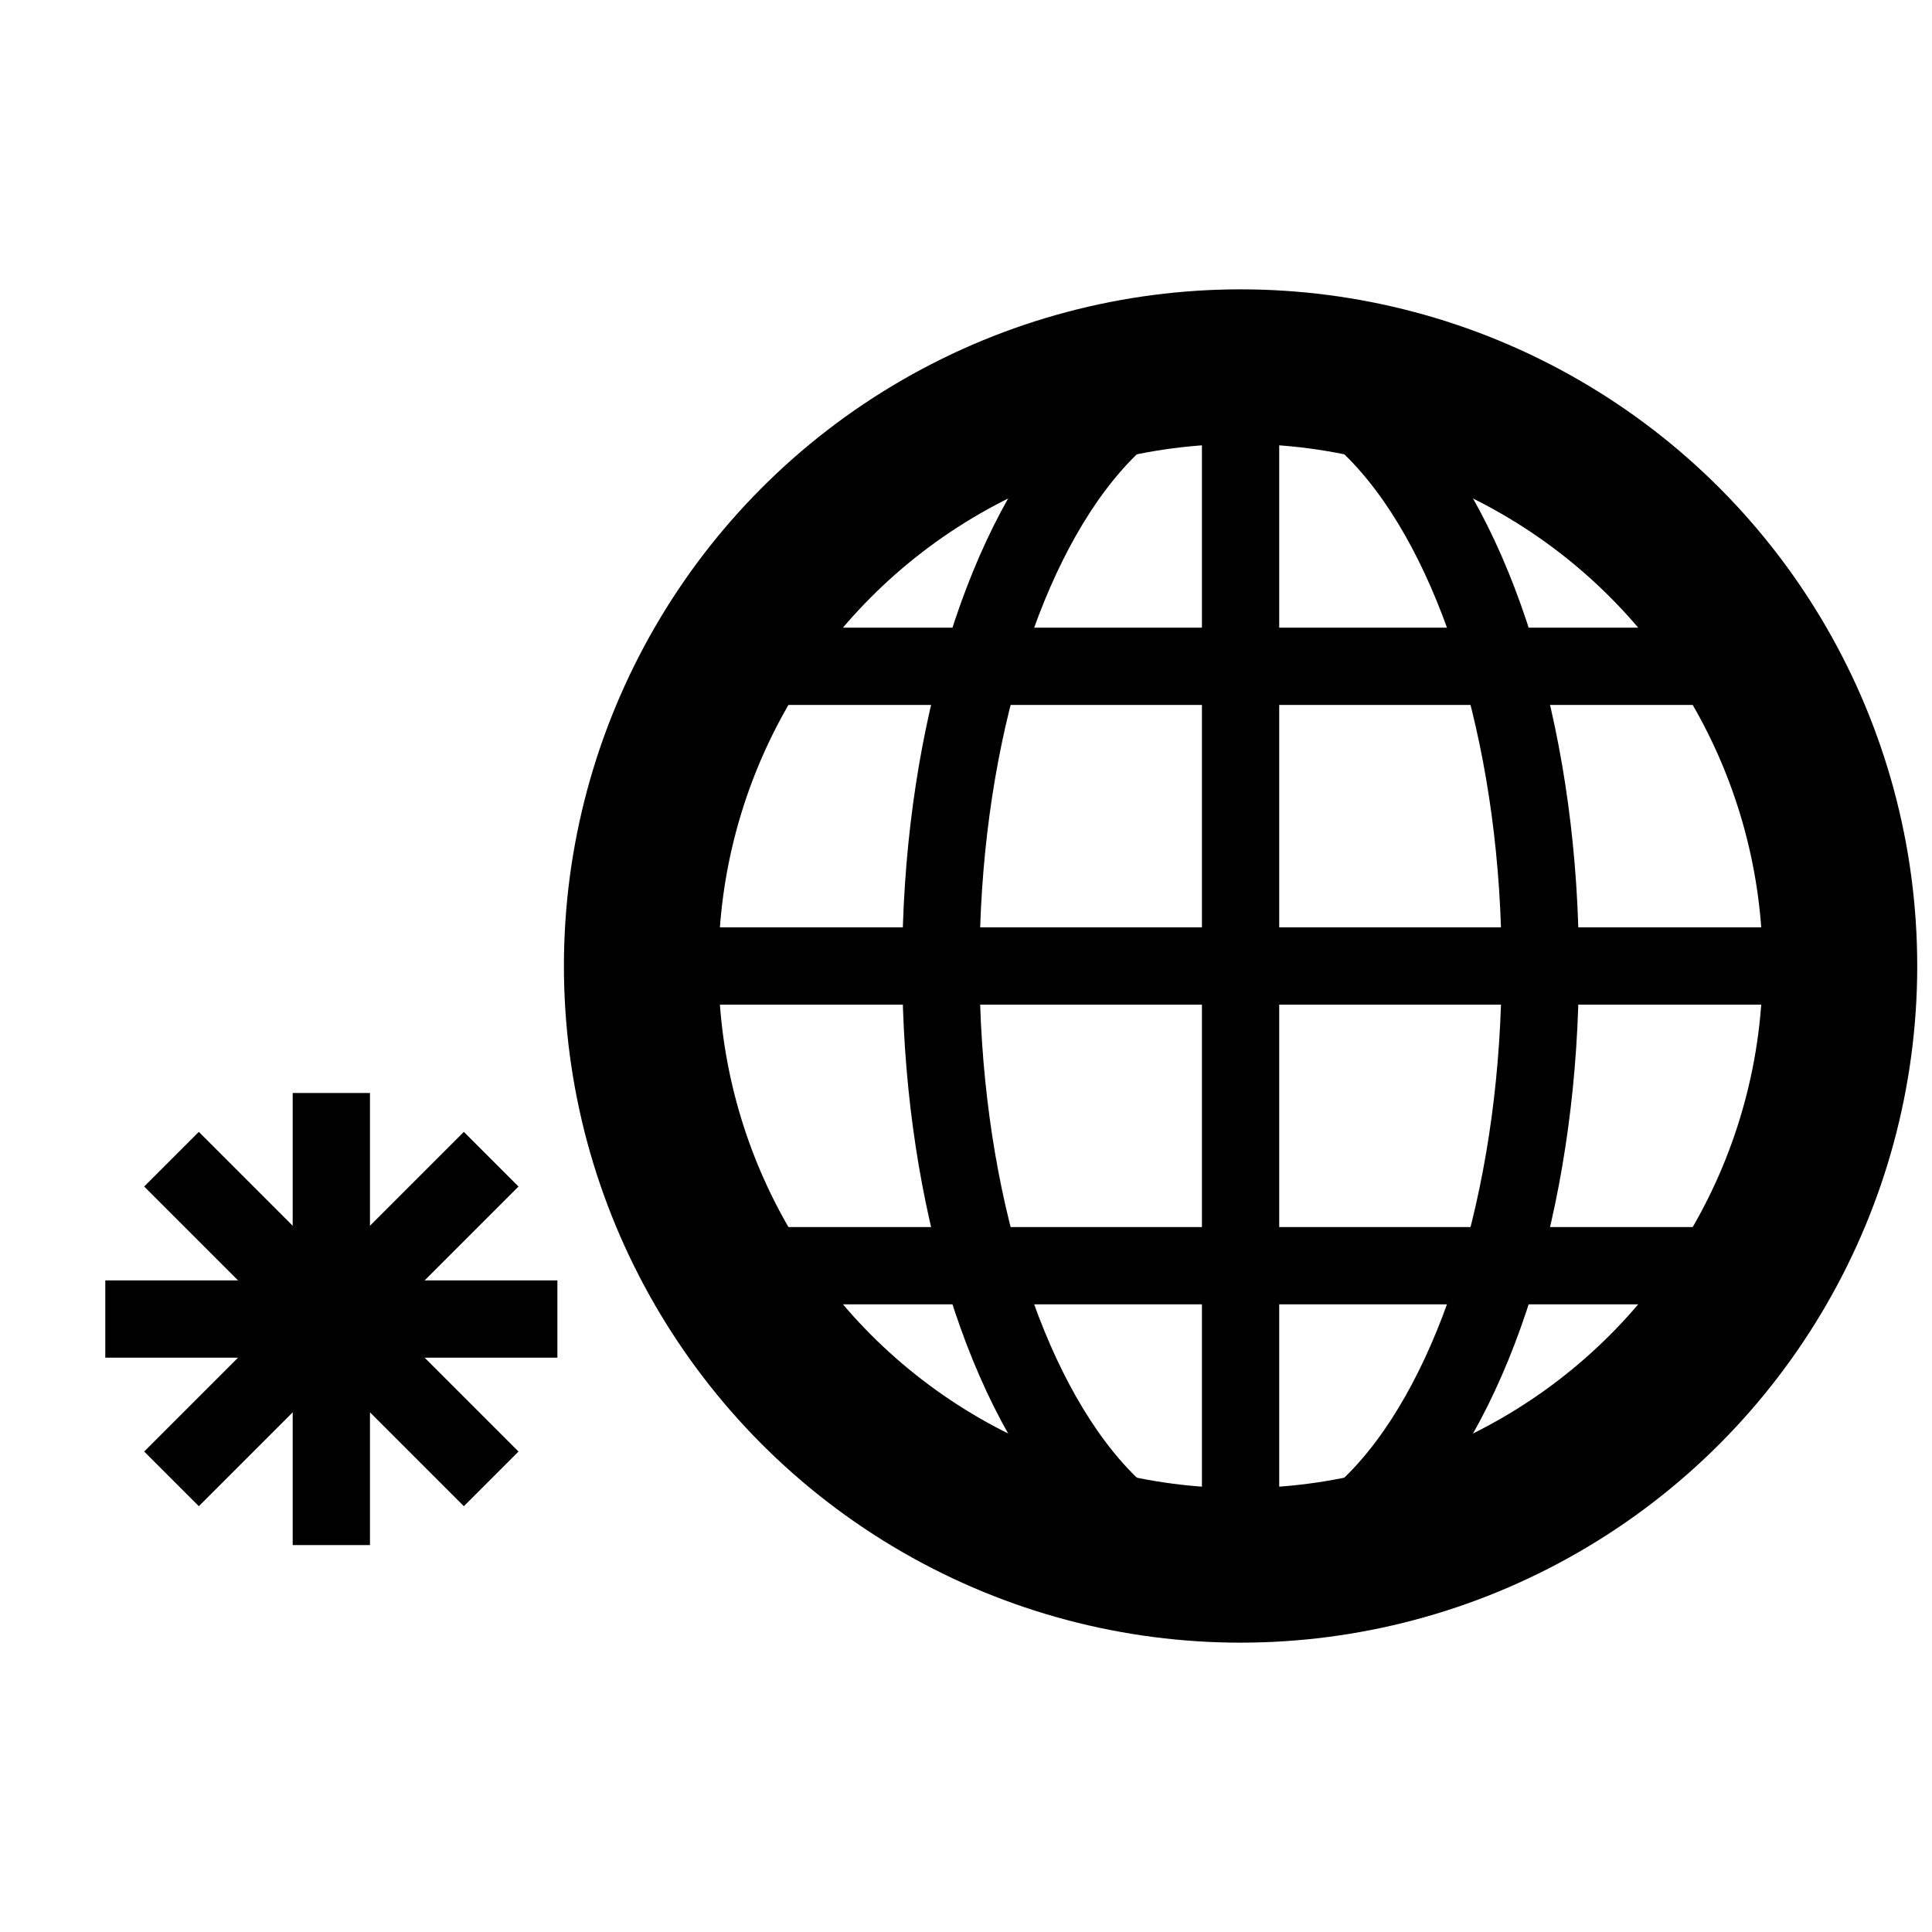
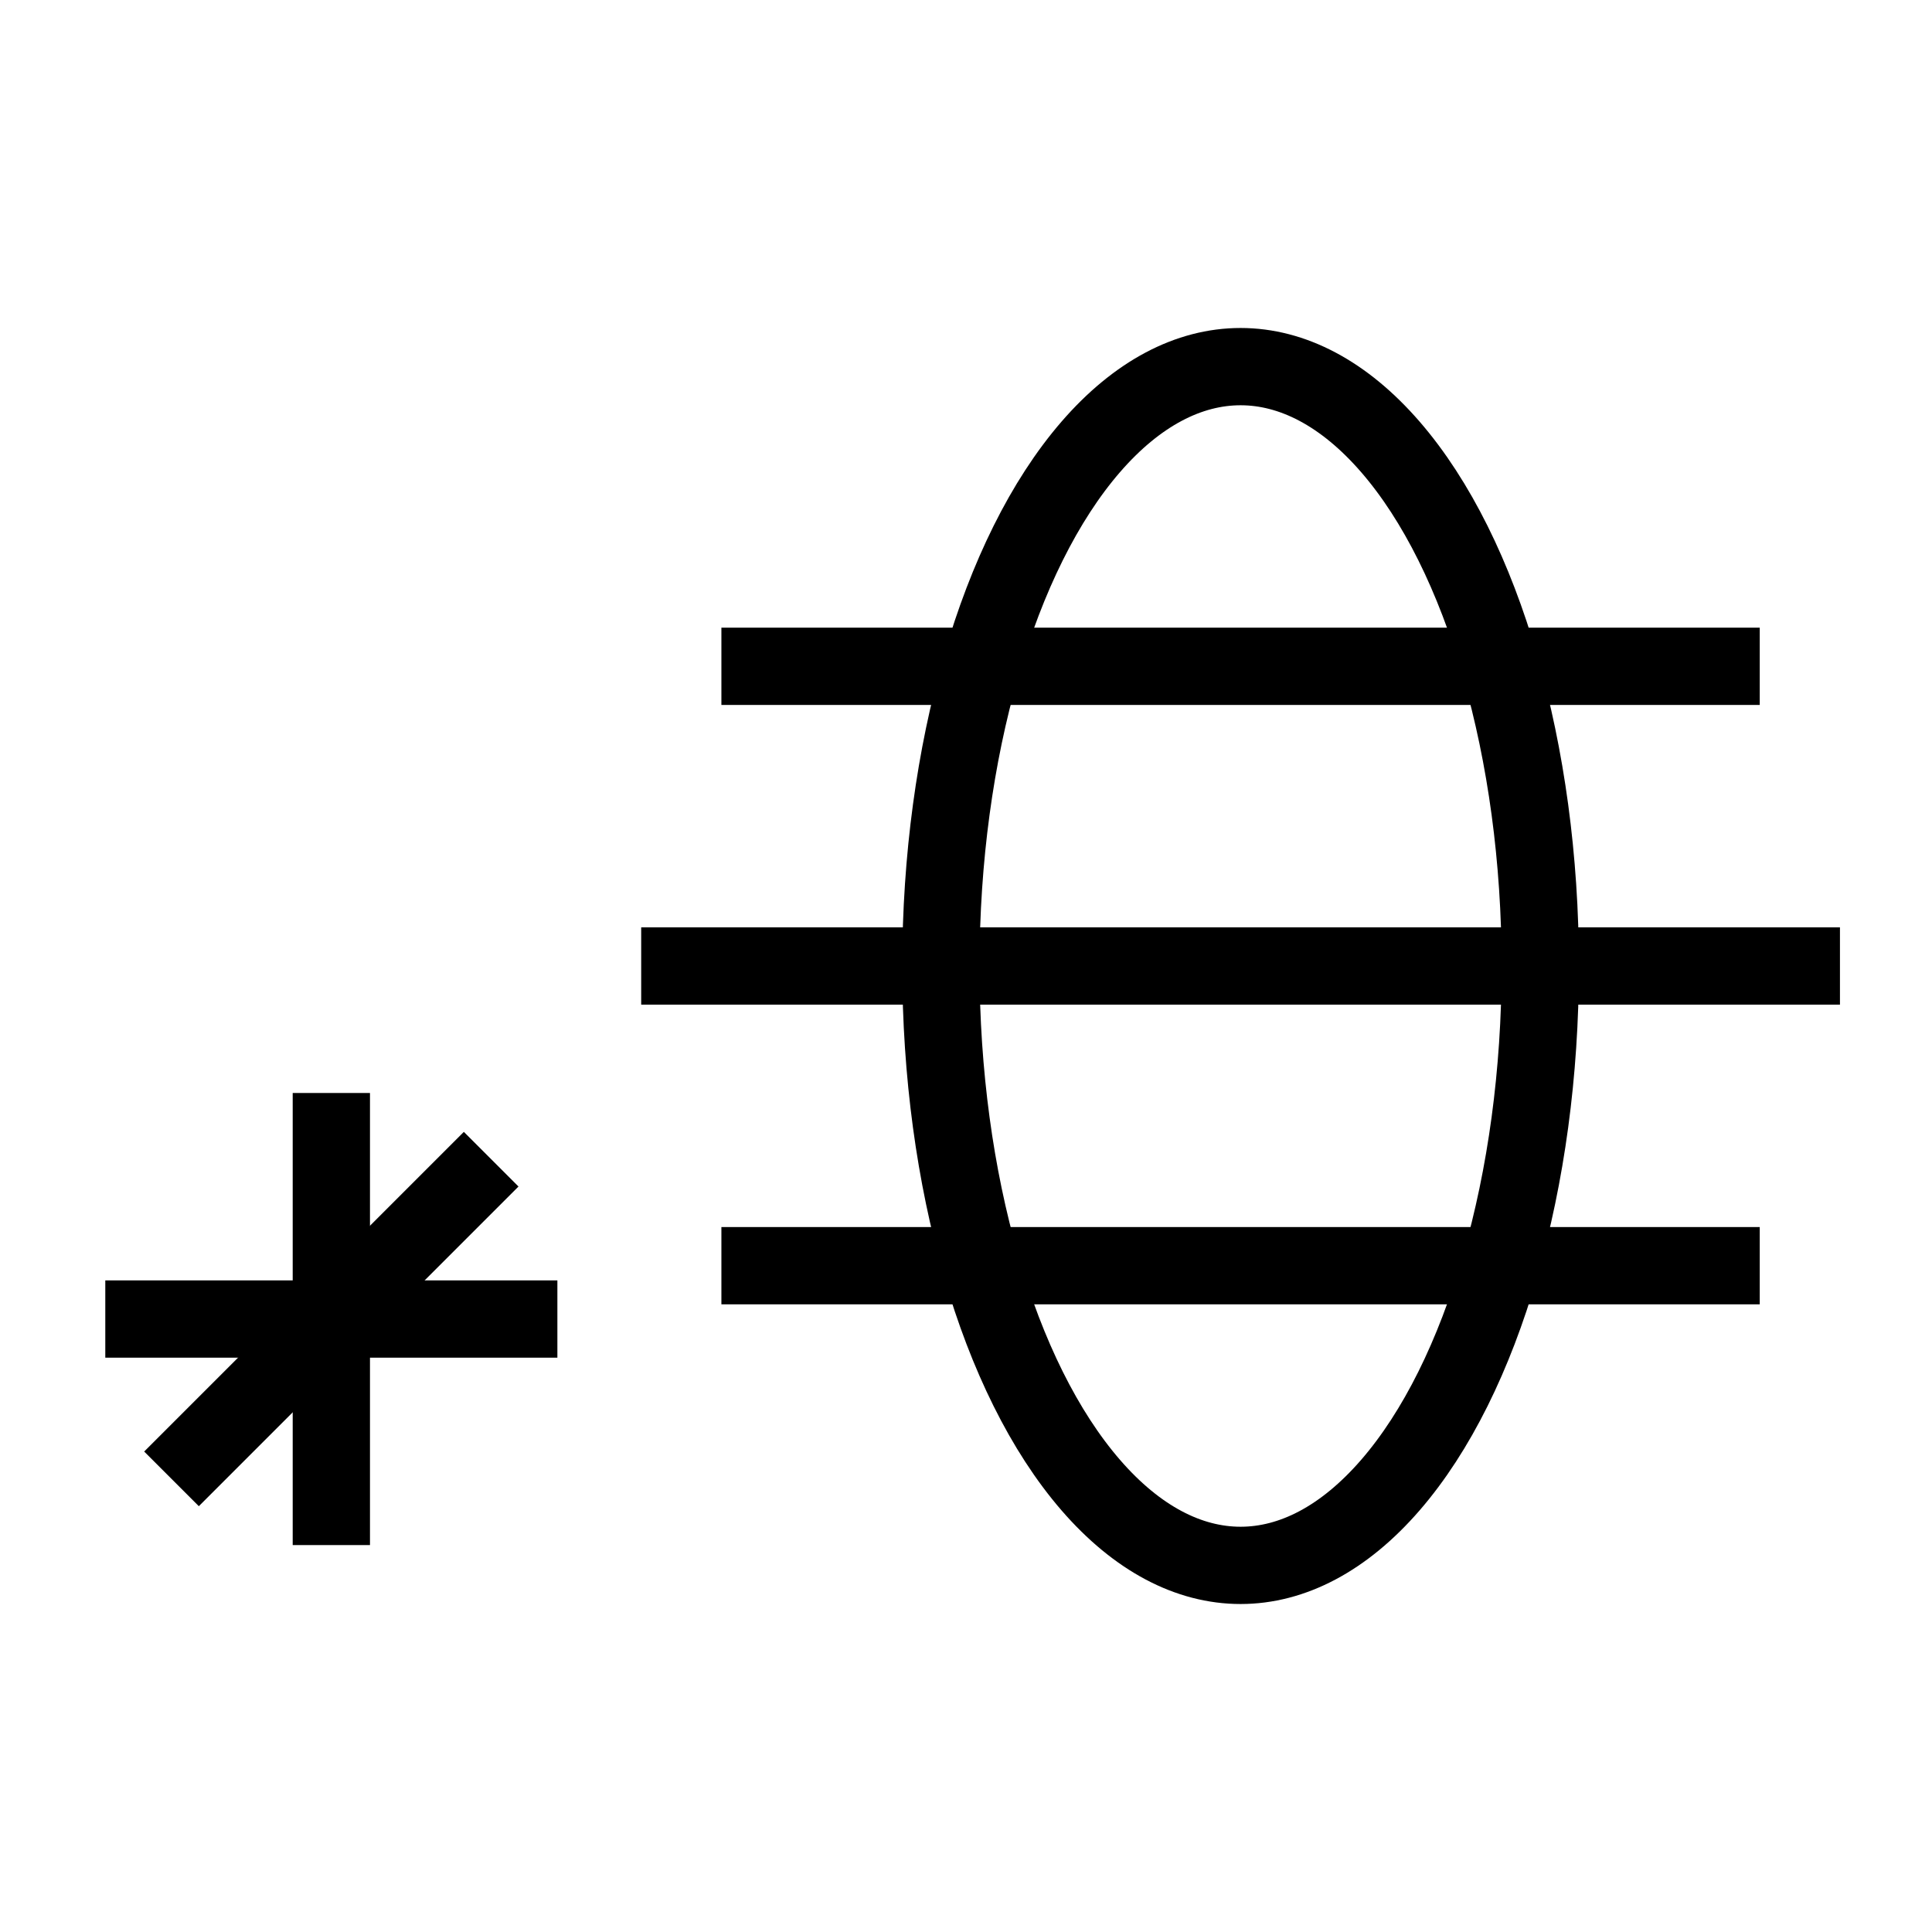
<svg xmlns="http://www.w3.org/2000/svg" version="1.1" id="Layer_1" x="0px" y="0px" width="500px" height="500px" viewBox="0 0 500 500" enable-background="new 0 0 500 500" xml:space="preserve">
  <g>
    <line fill="none" stroke="#000000" stroke-width="20" stroke-miterlimit="10" x1="165.94" y1="250" x2="476.177" y2="250" />
    <line fill="none" stroke="#000000" stroke-width="20" stroke-miterlimit="10" x1="186.697" y1="172.44" x2="455.42" y2="172.44" />
    <line fill="none" stroke="#000000" stroke-width="20" stroke-miterlimit="10" x1="186.697" y1="327.56" x2="455.42" y2="327.56" />
    <ellipse fill="none" stroke="#000000" stroke-width="20" stroke-miterlimit="10" cx="321.059" cy="250" rx="77.559" ry="155.118" />
-     <line fill="none" stroke="#000000" stroke-width="20" stroke-miterlimit="10" x1="321.059" y1="94.882" x2="321.059" y2="405.118" />
-     <circle fill="none" stroke="#000000" stroke-width="40" stroke-miterlimit="10" cx="321.059" cy="250" r="155.118" />
  </g>
-   <line fill="none" stroke="#000000" stroke-width="20" stroke-miterlimit="10" x1="127.115" y1="382.73" x2="44.384" y2="300" />
  <line fill="none" stroke="#000000" stroke-width="20" stroke-miterlimit="10" x1="44.385" y1="382.73" x2="127.116" y2="300" />
  <line fill="none" stroke="#000000" stroke-width="20" stroke-miterlimit="10" x1="85.75" y1="399.865" x2="85.75" y2="282.865" />
  <line fill="none" stroke="#000000" stroke-width="20" stroke-miterlimit="10" x1="27.25" y1="341.365" x2="144.25" y2="341.365" />
</svg>